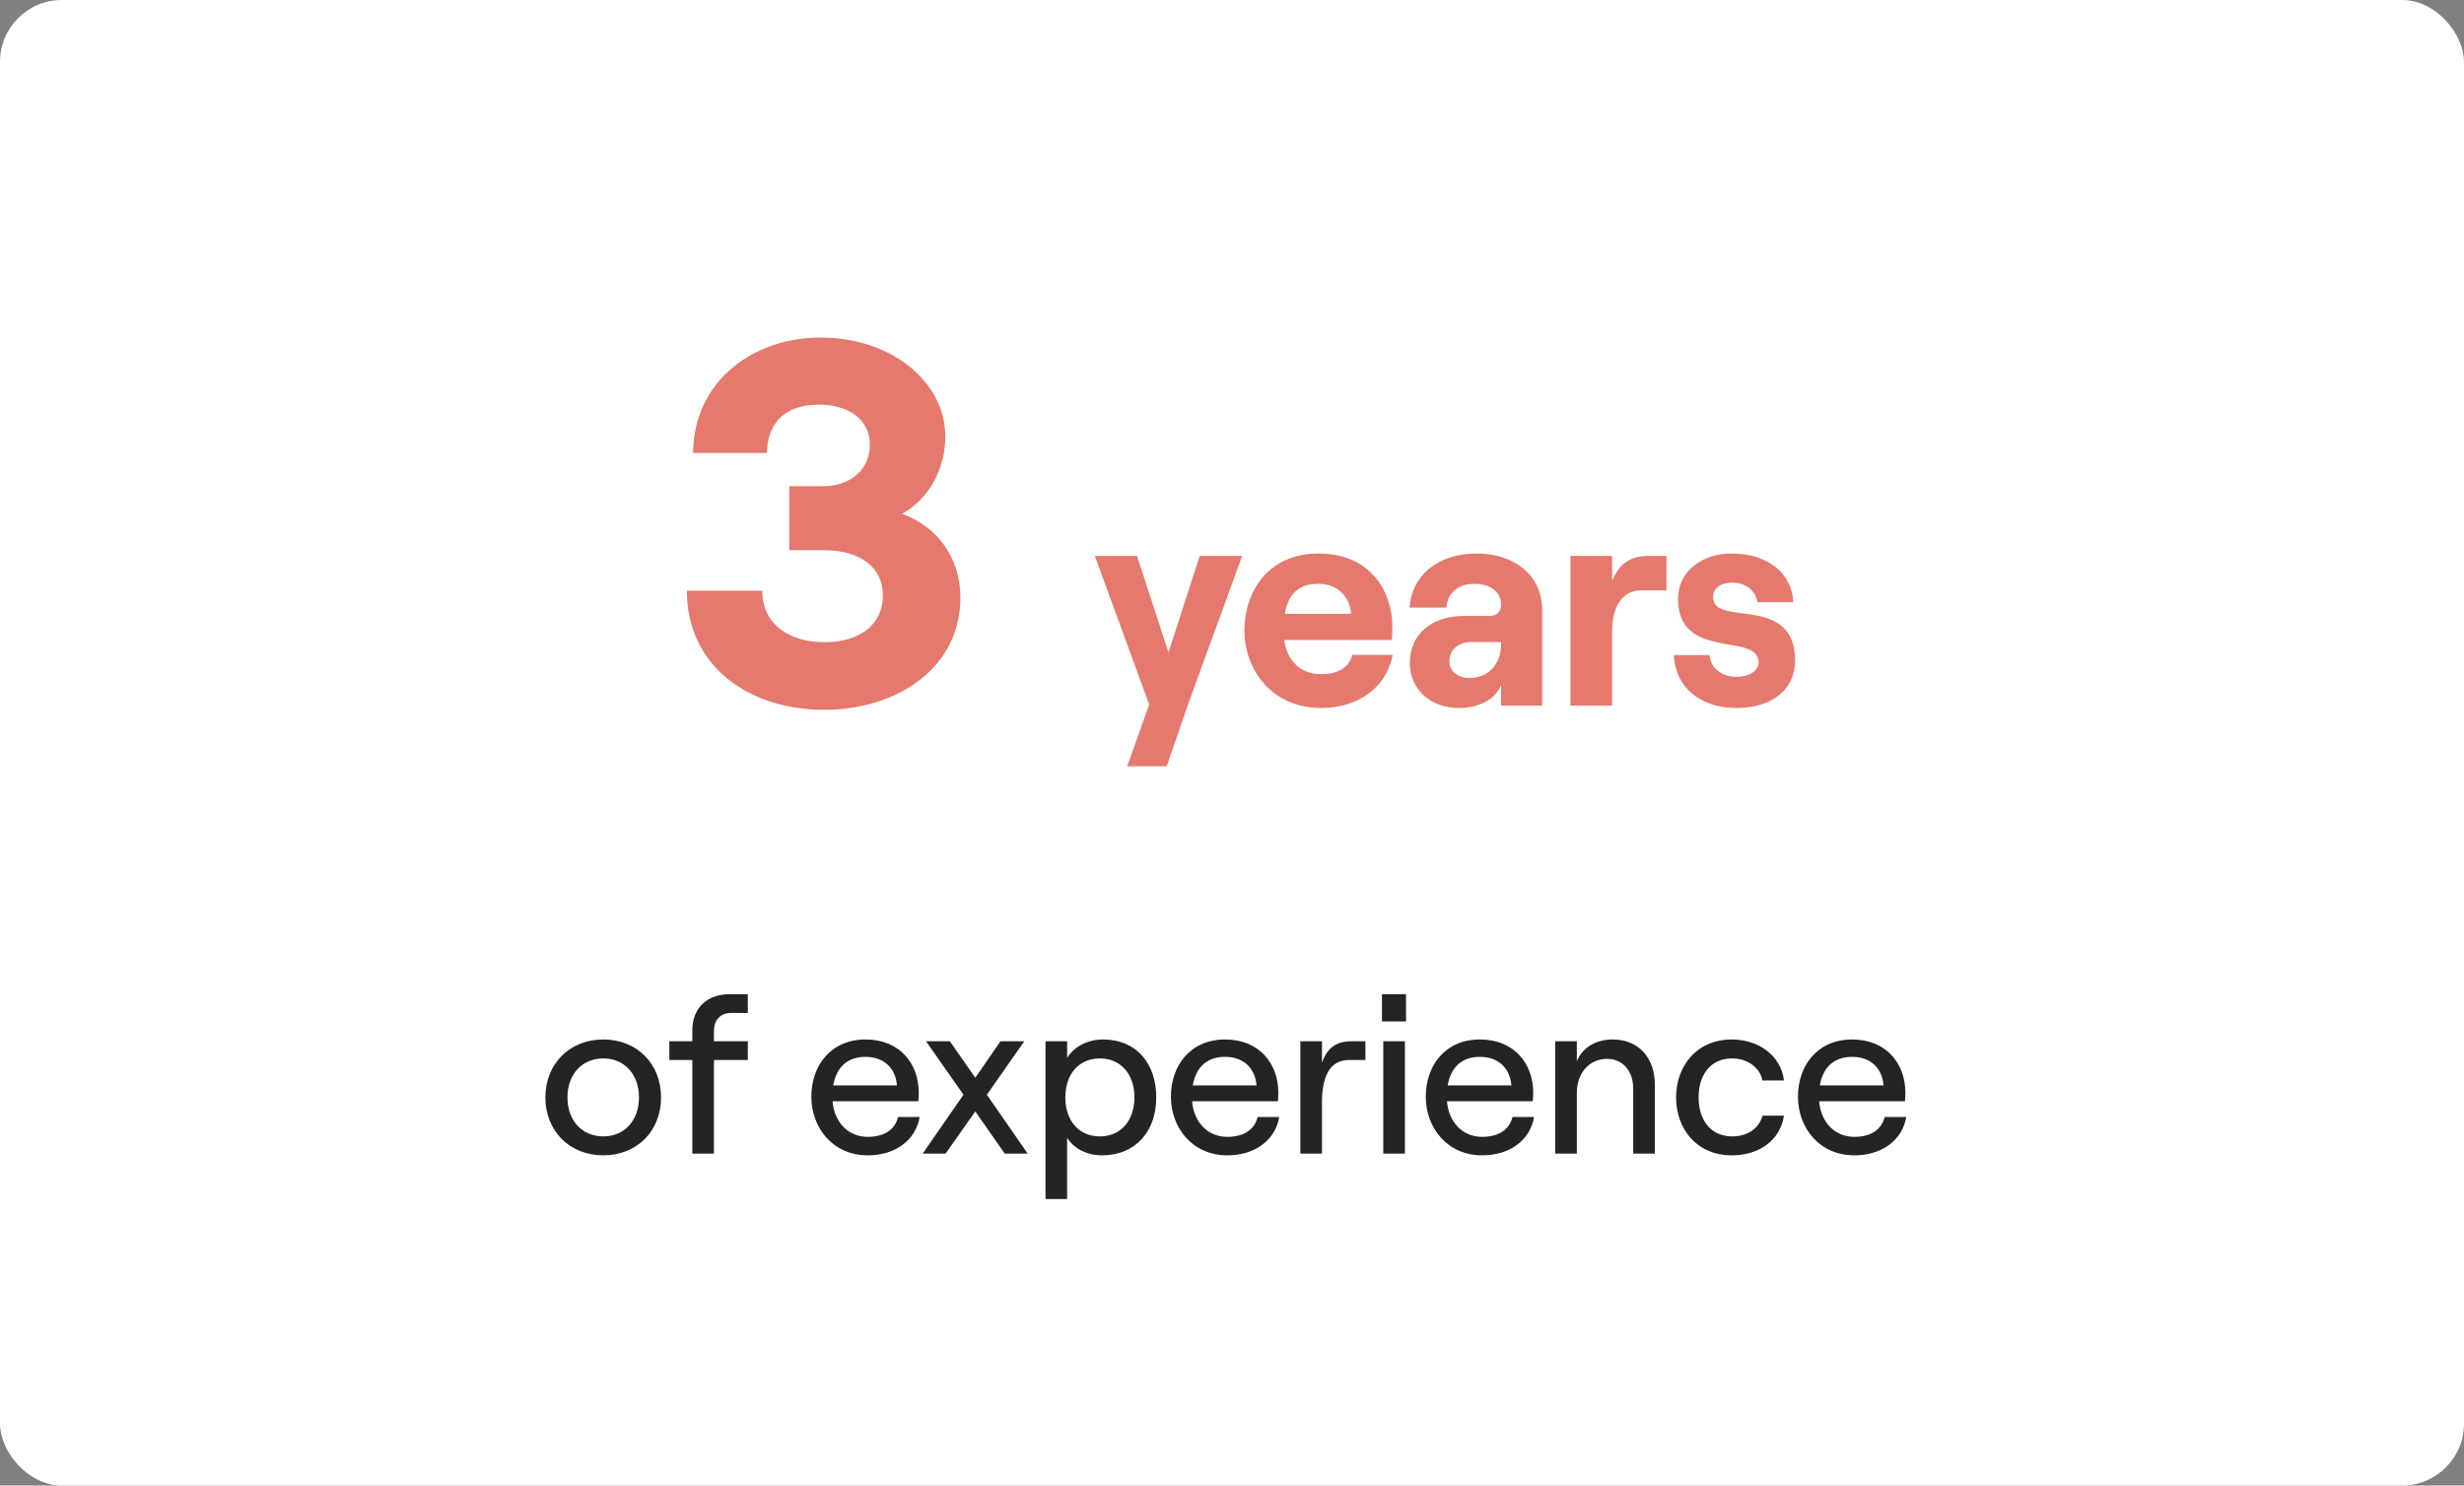
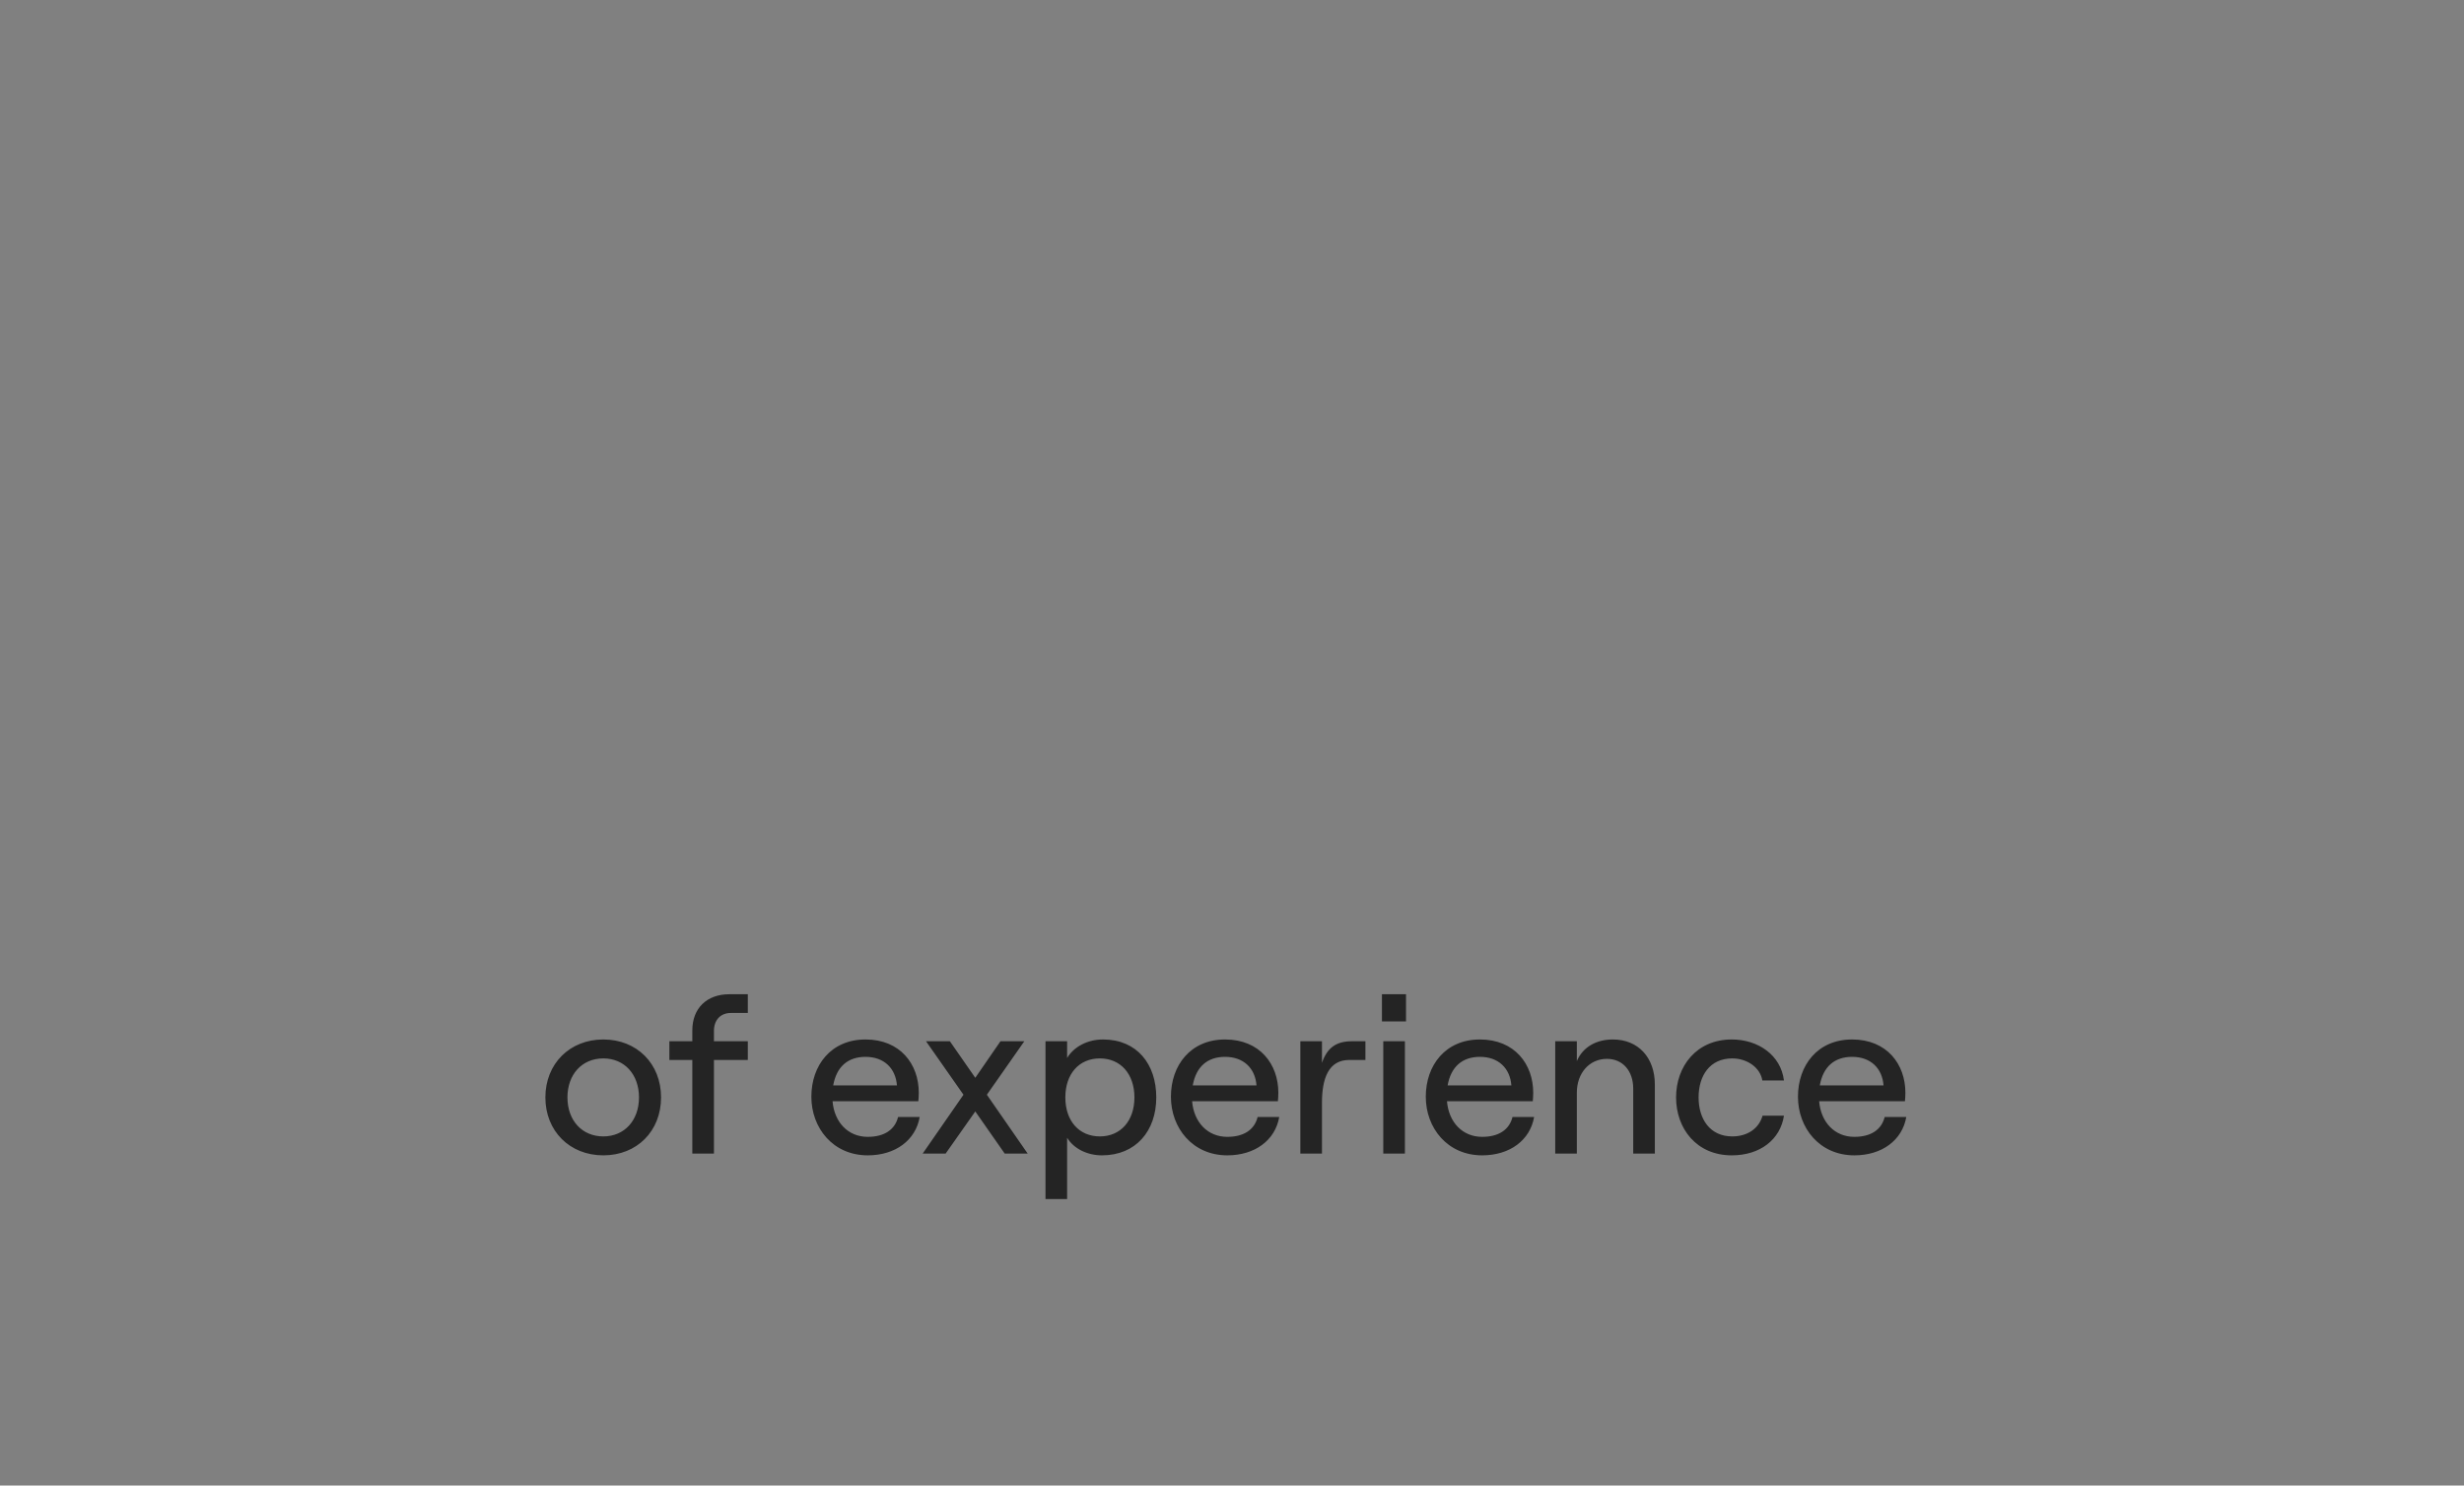
<svg xmlns="http://www.w3.org/2000/svg" width="199" height="120" viewBox="0 0 199 120" fill="none">
  <rect x="0" y="0" width="199" height="120" fill="#808080" stroke="none" />
-   <rect width="199" height="120" rx="5" fill="white" />
-   <path d="M48.727 93.327C51.445 93.327 53.389 91.365 53.389 88.647C53.389 85.929 51.445 83.967 48.727 83.967C46.009 83.967 44.047 85.929 44.047 88.647C44.047 91.365 46.009 93.327 48.727 93.327ZM48.727 91.797C46.999 91.797 45.829 90.501 45.829 88.647C45.829 86.793 46.999 85.497 48.727 85.497C50.437 85.497 51.607 86.793 51.607 88.647C51.607 90.501 50.437 91.797 48.727 91.797ZM55.914 93.183H57.66V85.623H60.396V84.111H57.66V83.283C57.66 82.383 58.2 81.825 59.028 81.825H60.396V80.313H58.902C57.084 80.313 55.914 81.447 55.914 83.229V84.111H54.06V85.623H55.914V93.183ZM72.53 90.231C72.278 91.257 71.414 91.833 70.082 91.833C68.498 91.833 67.382 90.663 67.238 88.953H74.168C74.186 88.791 74.204 88.503 74.204 88.269C74.204 85.965 72.71 83.967 69.902 83.967C67.112 83.967 65.528 86.055 65.528 88.593C65.528 91.113 67.274 93.327 70.082 93.327C72.314 93.327 73.952 92.103 74.276 90.231H72.53ZM69.902 85.371C71.396 85.371 72.332 86.289 72.44 87.675H67.292C67.562 86.163 68.48 85.371 69.902 85.371ZM82.997 93.183L79.703 88.431L82.727 84.111H80.801L78.767 87.063L76.715 84.111H74.789L77.813 88.431L74.519 93.183H76.373L78.767 89.781L81.143 93.183H82.997ZM84.438 96.855H86.184V91.905C86.706 92.769 87.786 93.327 88.992 93.327C91.746 93.327 93.384 91.347 93.384 88.647C93.384 85.947 91.818 83.967 89.082 83.967C87.822 83.967 86.724 84.561 86.184 85.461V84.111H84.438V96.855ZM88.83 91.797C87.138 91.797 86.04 90.537 86.04 88.647C86.04 86.757 87.138 85.497 88.83 85.497C90.504 85.497 91.62 86.757 91.62 88.647C91.62 90.537 90.504 91.797 88.83 91.797ZM101.569 90.231C101.317 91.257 100.453 91.833 99.121 91.833C97.537 91.833 96.421 90.663 96.277 88.953H103.207C103.225 88.791 103.243 88.503 103.243 88.269C103.243 85.965 101.749 83.967 98.941 83.967C96.151 83.967 94.567 86.055 94.567 88.593C94.567 91.113 96.313 93.327 99.121 93.327C101.353 93.327 102.991 92.103 103.315 90.231H101.569ZM98.941 85.371C100.435 85.371 101.371 86.289 101.479 87.675H96.331C96.601 86.163 97.519 85.371 98.941 85.371ZM110.276 85.623V84.111H109.178C107.9 84.111 107.18 84.651 106.766 85.857V84.111H105.02V93.183H106.766V89.079C106.766 87.099 107.306 85.623 108.962 85.623H110.276ZM111.61 80.313V82.509H113.554V80.313H111.61ZM111.718 93.183H113.464V84.111H111.718V93.183ZM122.153 90.231C121.901 91.257 121.037 91.833 119.705 91.833C118.121 91.833 117.005 90.663 116.861 88.953H123.791C123.809 88.791 123.827 88.503 123.827 88.269C123.827 85.965 122.333 83.967 119.525 83.967C116.735 83.967 115.151 86.055 115.151 88.593C115.151 91.113 116.897 93.327 119.705 93.327C121.937 93.327 123.575 92.103 123.899 90.231H122.153ZM119.525 85.371C121.019 85.371 121.955 86.289 122.063 87.675H116.915C117.185 86.163 118.103 85.371 119.525 85.371ZM125.604 93.183H127.35V88.269C127.35 86.685 128.358 85.533 129.78 85.533C131.058 85.533 131.904 86.505 131.904 87.945V93.183H133.65V87.603C133.65 85.443 132.318 83.967 130.266 83.967C128.916 83.967 127.836 84.579 127.35 85.713V84.111H125.604V93.183ZM139.865 93.327C142.169 93.327 143.789 92.031 144.077 90.123H142.349C142.061 91.149 141.143 91.797 139.901 91.797C138.101 91.797 137.183 90.393 137.183 88.647C137.183 86.901 138.083 85.497 139.901 85.497C141.125 85.497 142.169 86.253 142.331 87.279H144.077C143.825 85.227 141.989 83.967 139.865 83.967C137.003 83.967 135.365 86.145 135.365 88.647C135.365 91.149 137.003 93.327 139.865 93.327ZM152.211 90.231C151.959 91.257 151.095 91.833 149.763 91.833C148.179 91.833 147.063 90.663 146.919 88.953H153.849C153.867 88.791 153.885 88.503 153.885 88.269C153.885 85.965 152.391 83.967 149.583 83.967C146.793 83.967 145.209 86.055 145.209 88.593C145.209 91.113 146.955 93.327 149.763 93.327C151.995 93.327 153.633 92.103 153.957 90.231H152.211ZM149.583 85.371C151.077 85.371 152.013 86.289 152.121 87.675H146.973C147.243 86.163 148.161 85.371 149.583 85.371Z" fill="#242424" />
-   <path d="M66.56 57.336C72.44 57.336 77.564 53.976 77.564 48.264C77.564 45.072 75.716 42.552 72.86 41.502C74.96 40.326 76.346 37.974 76.346 35.244C76.346 30.876 72.02 27.264 66.266 27.264C60.932 27.264 56.018 30.708 55.976 36.588H61.94C61.982 33.858 63.746 32.682 66.14 32.682C68.576 32.682 70.256 33.942 70.256 35.916C70.256 37.89 68.744 39.276 66.434 39.276H63.746V44.442H66.56C69.458 44.442 71.306 45.828 71.306 48.096C71.306 50.448 69.458 51.876 66.56 51.876C63.83 51.876 61.562 50.49 61.562 47.718H55.472C55.472 53.766 60.428 57.336 66.56 57.336ZM100.324 44.904H96.892L94.372 52.704L91.828 44.904H88.42L92.812 56.904L91.036 61.896H94.228L95.932 56.952L100.324 44.904ZM109.213 52.896C108.949 53.928 108.061 54.456 106.717 54.456C105.037 54.456 103.957 53.4 103.717 51.696H112.405C112.429 51.432 112.453 51.072 112.453 50.616C112.453 47.856 110.749 44.712 106.477 44.712C102.373 44.712 100.501 47.856 100.501 50.928C100.501 53.976 102.613 57.192 106.717 57.192C109.693 57.192 111.997 55.512 112.477 52.896H109.213ZM106.477 47.16C108.085 47.16 109.021 48.24 109.117 49.584H103.765C104.053 47.904 104.965 47.16 106.477 47.16ZM119.266 44.712C115.954 44.712 113.986 46.656 113.842 49.08H116.818C116.866 48.072 117.61 47.16 119.074 47.16C120.442 47.16 121.234 47.856 121.234 48.864C121.234 49.368 120.922 49.752 120.322 49.752H118.282C115.642 49.752 113.866 51.192 113.866 53.568C113.866 55.632 115.474 57.192 117.826 57.192C119.482 57.192 120.826 56.448 121.234 55.32V57H124.546V49.224C124.546 46.488 122.314 44.712 119.266 44.712ZM118.666 54.768C117.73 54.768 117.058 54.216 117.058 53.424C117.058 52.488 117.778 51.864 118.786 51.864H121.234V52.032C121.234 53.568 120.298 54.768 118.666 54.768ZM134.588 47.688V44.904H133.22C131.756 44.904 130.844 45.408 130.196 46.92V44.904H126.836V57H130.196V51.12C130.196 49.056 130.94 47.688 132.596 47.688H134.588ZM140.276 57.192C143.108 57.192 144.98 55.68 144.98 53.376C144.98 47.904 138.356 50.712 138.356 48.24C138.356 47.472 139.004 47.064 139.94 47.064C140.852 47.064 141.788 47.616 141.932 48.648H144.836C144.716 46.272 142.748 44.712 139.844 44.712C137.372 44.712 135.524 46.224 135.524 48.36C135.524 53.448 142.028 51.024 142.028 53.496C142.028 54.168 141.308 54.672 140.276 54.672C139.028 54.672 138.188 54 138.068 52.92H135.188C135.308 55.536 137.324 57.192 140.276 57.192Z" fill="#E5796E" />
+   <path d="M48.727 93.327C51.445 93.327 53.389 91.365 53.389 88.647C53.389 85.929 51.445 83.967 48.727 83.967C46.009 83.967 44.047 85.929 44.047 88.647C44.047 91.365 46.009 93.327 48.727 93.327ZM48.727 91.797C46.999 91.797 45.829 90.501 45.829 88.647C45.829 86.793 46.999 85.497 48.727 85.497C50.437 85.497 51.607 86.793 51.607 88.647C51.607 90.501 50.437 91.797 48.727 91.797ZM55.914 93.183H57.66V85.623H60.396V84.111H57.66V83.283C57.66 82.383 58.2 81.825 59.028 81.825H60.396V80.313H58.902C57.084 80.313 55.914 81.447 55.914 83.229V84.111H54.06V85.623H55.914V93.183ZM72.53 90.231C72.278 91.257 71.414 91.833 70.082 91.833C68.498 91.833 67.382 90.663 67.238 88.953H74.168C74.186 88.791 74.204 88.503 74.204 88.269C74.204 85.965 72.71 83.967 69.902 83.967C67.112 83.967 65.528 86.055 65.528 88.593C65.528 91.113 67.274 93.327 70.082 93.327C72.314 93.327 73.952 92.103 74.276 90.231H72.53ZM69.902 85.371C71.396 85.371 72.332 86.289 72.44 87.675H67.292C67.562 86.163 68.48 85.371 69.902 85.371ZM82.997 93.183L79.703 88.431L82.727 84.111H80.801L78.767 87.063L76.715 84.111H74.789L77.813 88.431L74.519 93.183H76.373L78.767 89.781L81.143 93.183H82.997ZM84.438 96.855H86.184V91.905C86.706 92.769 87.786 93.327 88.992 93.327C91.746 93.327 93.384 91.347 93.384 88.647C93.384 85.947 91.818 83.967 89.082 83.967C87.822 83.967 86.724 84.561 86.184 85.461V84.111H84.438V96.855ZM88.83 91.797C87.138 91.797 86.04 90.537 86.04 88.647C86.04 86.757 87.138 85.497 88.83 85.497C90.504 85.497 91.62 86.757 91.62 88.647C91.62 90.537 90.504 91.797 88.83 91.797ZM101.569 90.231C101.317 91.257 100.453 91.833 99.121 91.833C97.537 91.833 96.421 90.663 96.277 88.953H103.207C103.225 88.791 103.243 88.503 103.243 88.269C103.243 85.965 101.749 83.967 98.941 83.967C96.151 83.967 94.567 86.055 94.567 88.593C94.567 91.113 96.313 93.327 99.121 93.327C101.353 93.327 102.991 92.103 103.315 90.231H101.569ZM98.941 85.371C100.435 85.371 101.371 86.289 101.479 87.675H96.331C96.601 86.163 97.519 85.371 98.941 85.371ZM110.276 85.623V84.111H109.178C107.9 84.111 107.18 84.651 106.766 85.857V84.111H105.02V93.183H106.766V89.079C106.766 87.099 107.306 85.623 108.962 85.623H110.276ZM111.61 80.313V82.509H113.554V80.313H111.61ZM111.718 93.183H113.464V84.111H111.718V93.183ZM122.153 90.231C121.901 91.257 121.037 91.833 119.705 91.833C118.121 91.833 117.005 90.663 116.861 88.953H123.791C123.809 88.791 123.827 88.503 123.827 88.269C123.827 85.965 122.333 83.967 119.525 83.967C116.735 83.967 115.151 86.055 115.151 88.593C115.151 91.113 116.897 93.327 119.705 93.327C121.937 93.327 123.575 92.103 123.899 90.231H122.153ZM119.525 85.371C121.019 85.371 121.955 86.289 122.063 87.675H116.915C117.185 86.163 118.103 85.371 119.525 85.371ZM125.604 93.183H127.35V88.269C127.35 86.685 128.358 85.533 129.78 85.533C131.058 85.533 131.904 86.505 131.904 87.945V93.183H133.65V87.603C133.65 85.443 132.318 83.967 130.266 83.967C128.916 83.967 127.836 84.579 127.35 85.713V84.111H125.604V93.183ZM139.865 93.327C142.169 93.327 143.789 92.031 144.077 90.123H142.349C142.061 91.149 141.143 91.797 139.901 91.797C138.101 91.797 137.183 90.393 137.183 88.647C137.183 86.901 138.083 85.497 139.901 85.497C141.125 85.497 142.169 86.253 142.331 87.279H144.077C143.825 85.227 141.989 83.967 139.865 83.967C137.003 83.967 135.365 86.145 135.365 88.647C135.365 91.149 137.003 93.327 139.865 93.327ZM152.211 90.231C151.959 91.257 151.095 91.833 149.763 91.833C148.179 91.833 147.063 90.663 146.919 88.953H153.849C153.867 88.791 153.885 88.503 153.885 88.269C153.885 85.965 152.391 83.967 149.583 83.967C146.793 83.967 145.209 86.055 145.209 88.593C145.209 91.113 146.955 93.327 149.763 93.327C151.995 93.327 153.633 92.103 153.957 90.231ZM149.583 85.371C151.077 85.371 152.013 86.289 152.121 87.675H146.973C147.243 86.163 148.161 85.371 149.583 85.371Z" fill="#242424" />
</svg>